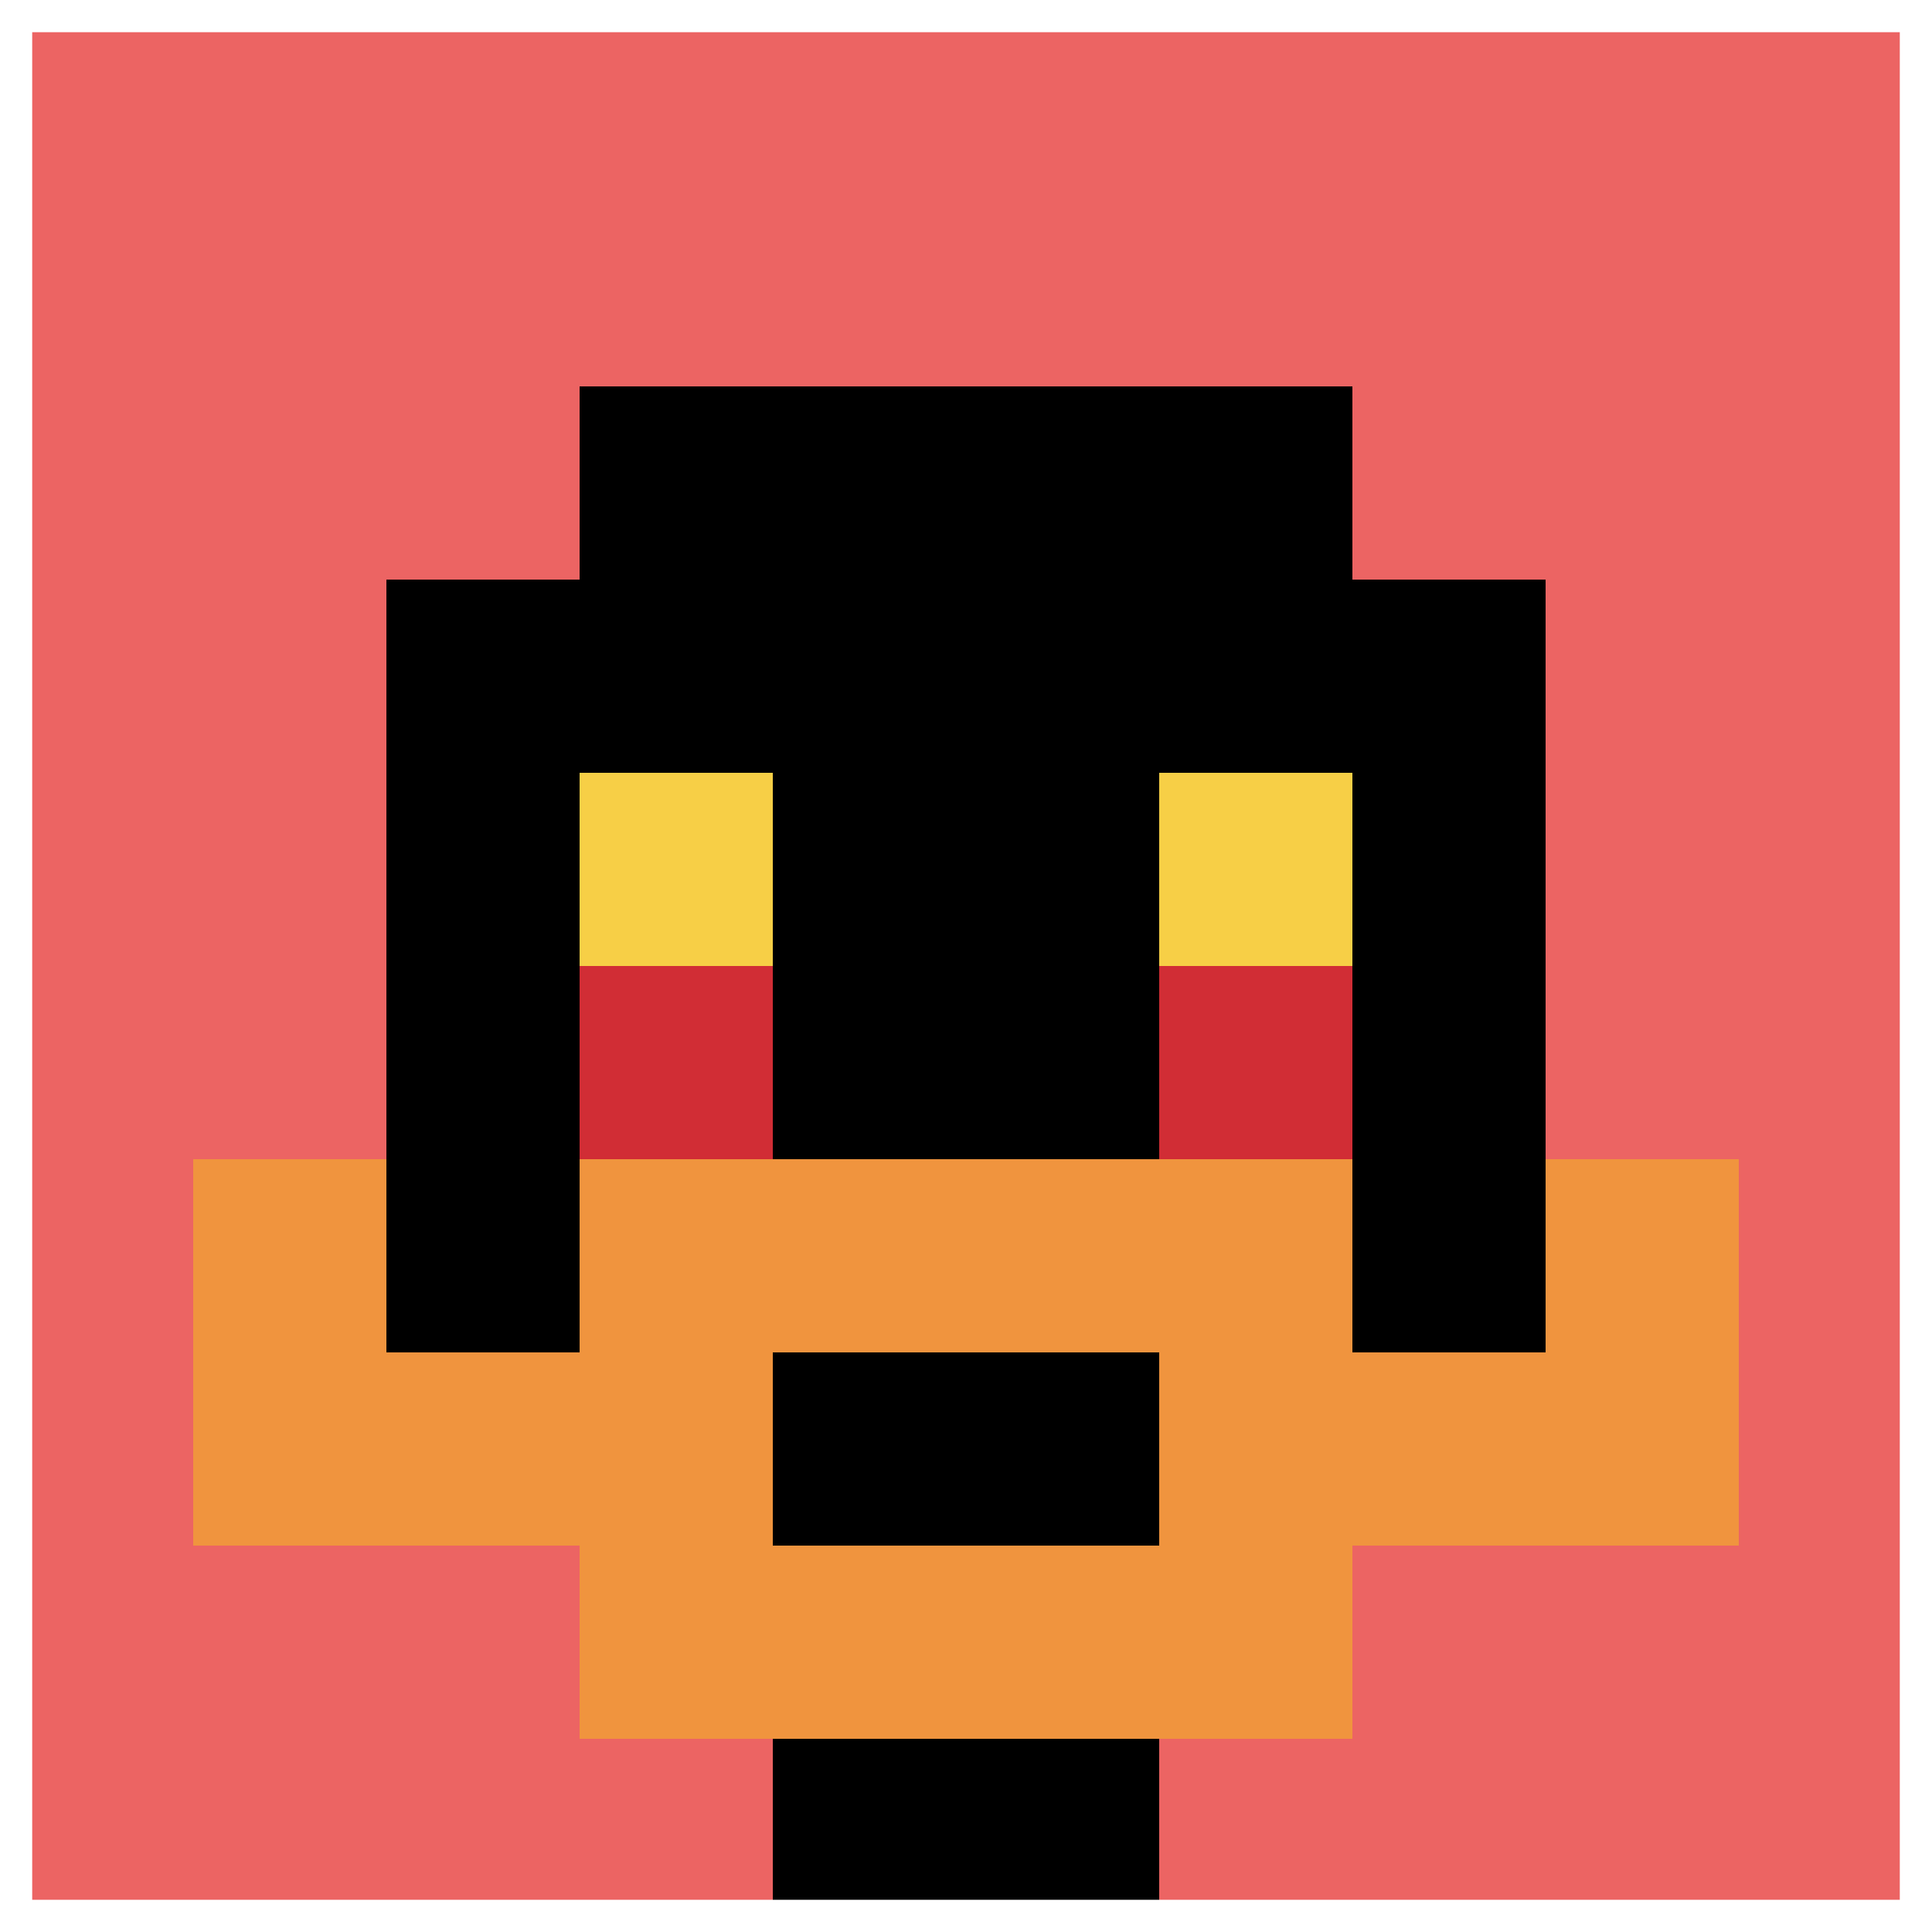
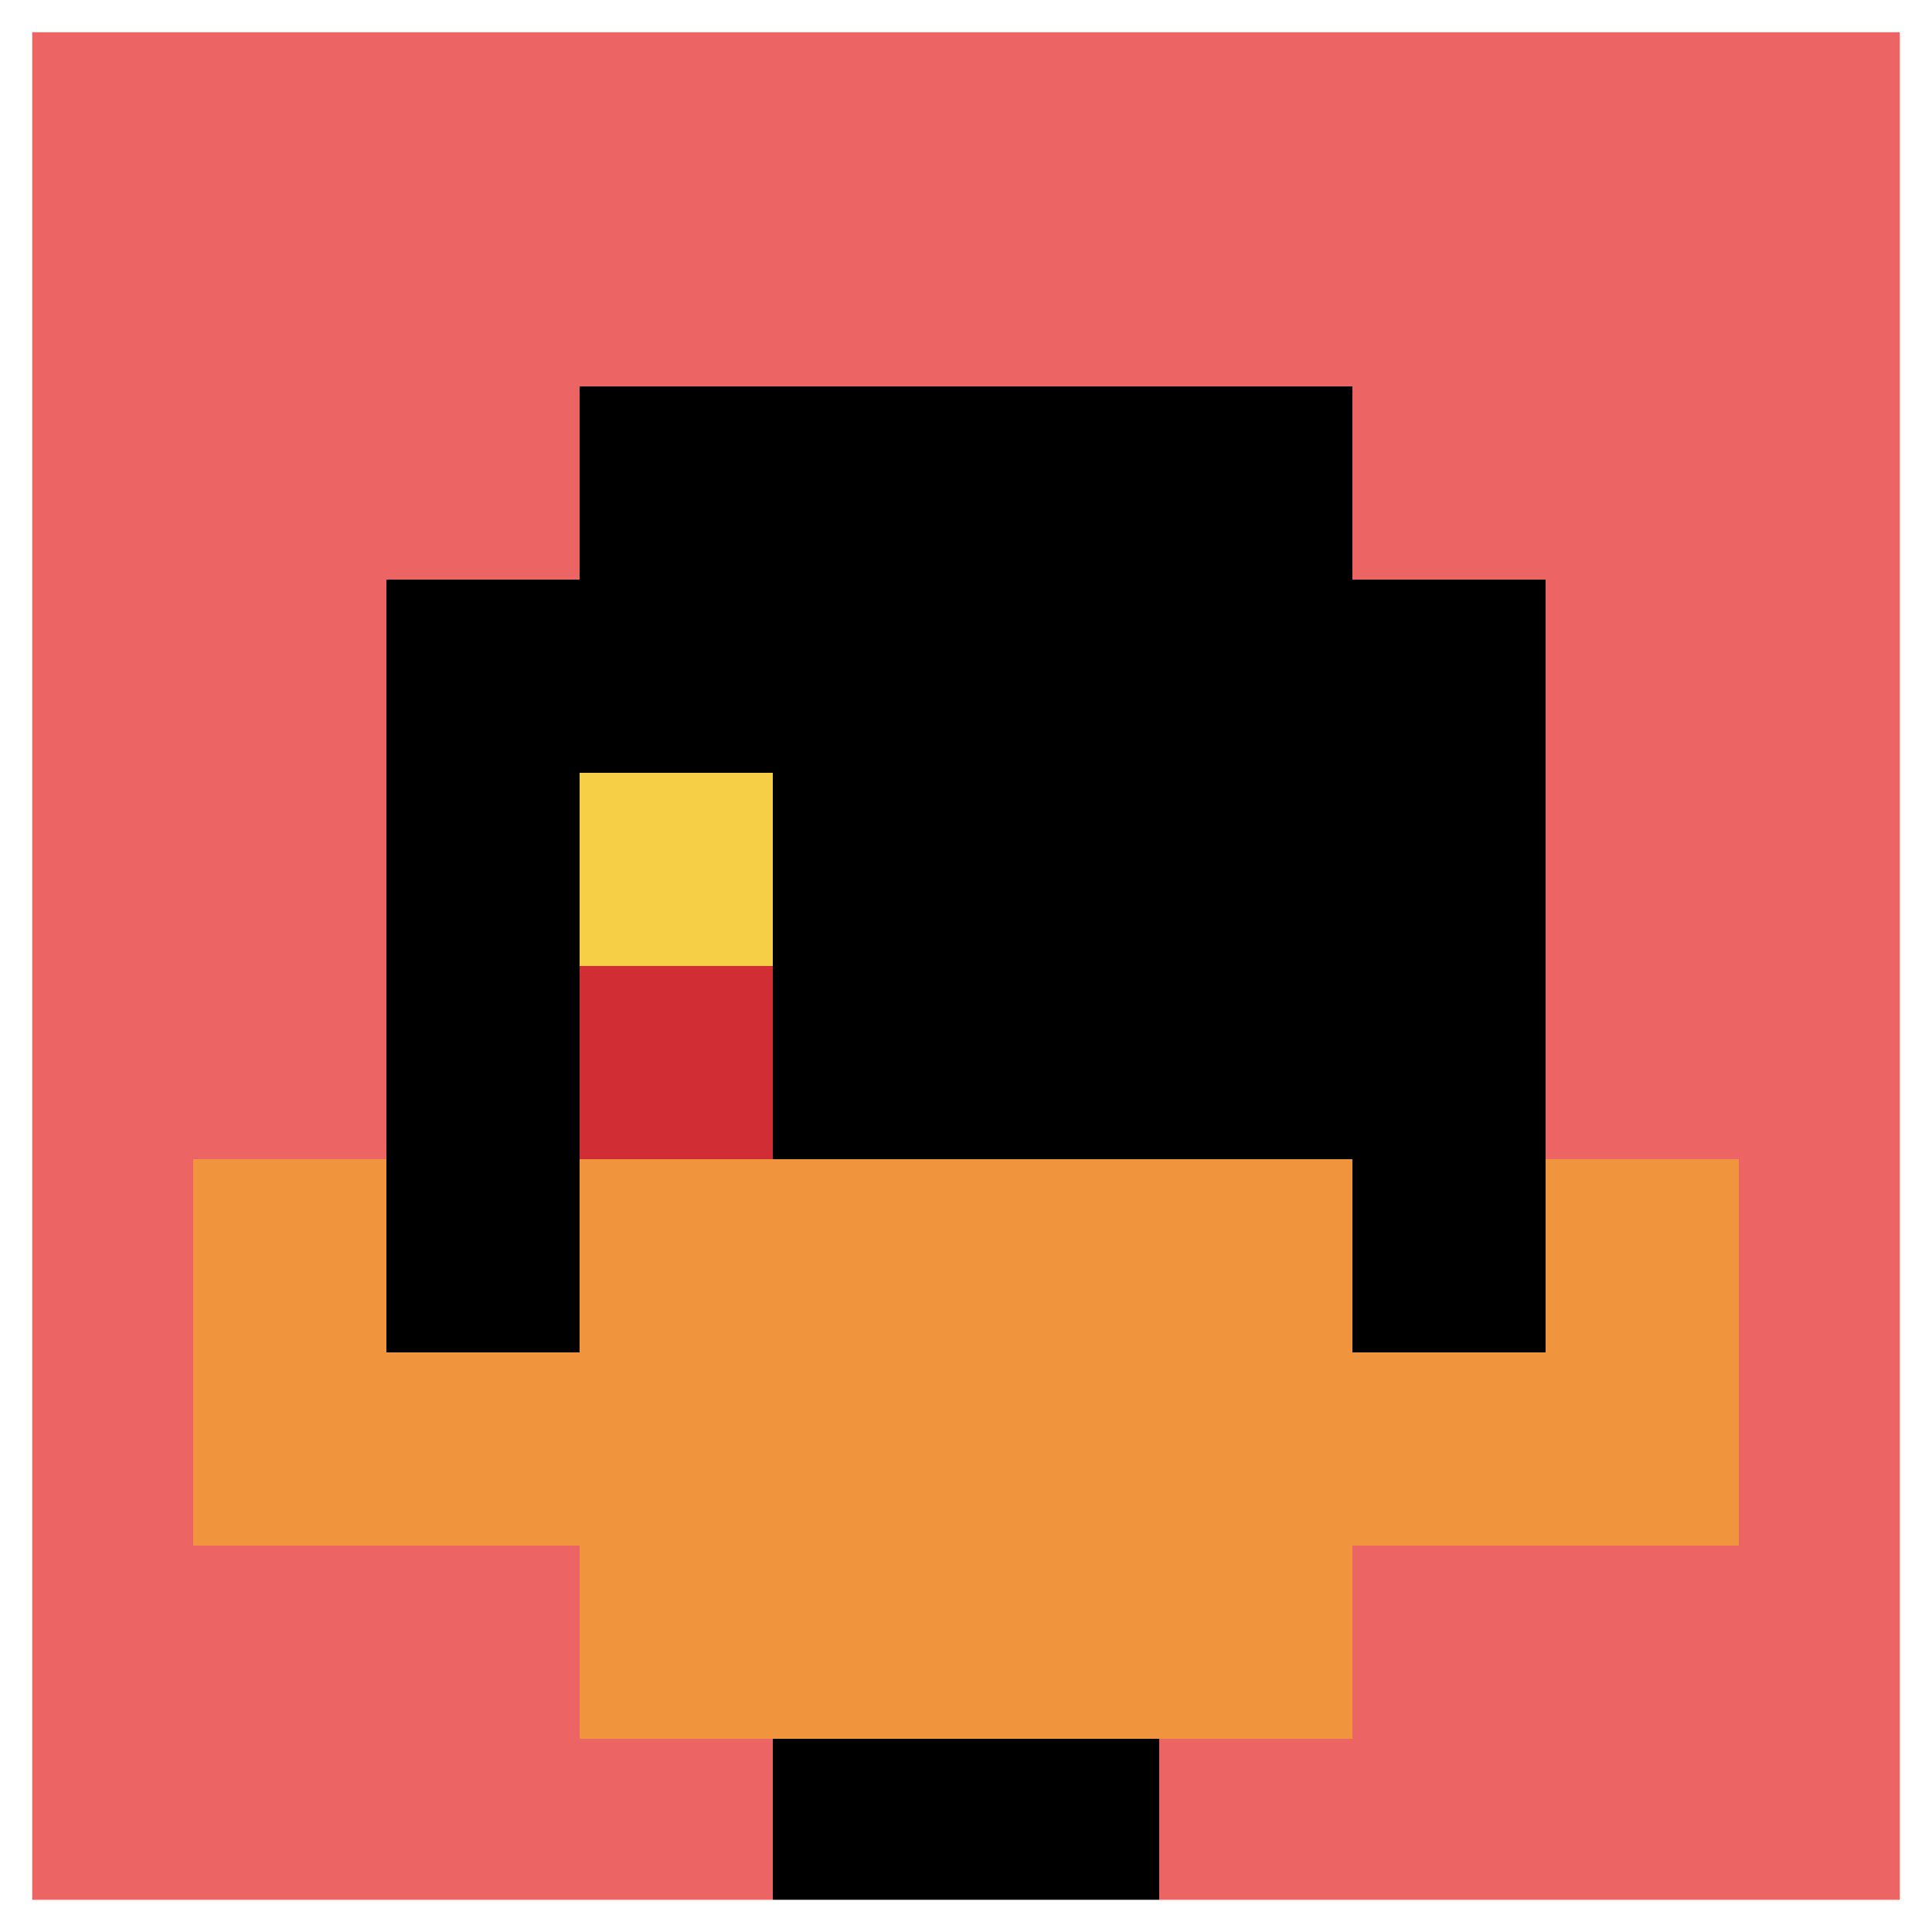
<svg xmlns="http://www.w3.org/2000/svg" version="1.1" width="1071" height="1071">
  <title>'goose-pfp-59619' by Dmitri Cherniak</title>
  <desc>seed=59619
backgroundColor=#ffffff
padding=100
innerPadding=0
timeout=1000
dimension=1
border=true
Save=function(){return n.handleSave()}
frame=3

Rendered at Sun Sep 15 2024 23:18:08 GMT+0800 (中国标准时间)
Generated in &lt;1ms
</desc>
  <defs />
-   <rect width="100%" height="100%" fill="#ffffff" />
  <g>
    <g id="0-0">
      <rect x="0" y="0" height="1071" width="1071" fill="#EC6463" />
      <g>
        <rect id="0-0-3-2-4-7" x="321.3" y="214.2" width="428.4" height="749.7" fill="#000000" />
        <rect id="0-0-2-3-6-5" x="214.2" y="321.3" width="642.6" height="535.5" fill="#000000" />
        <rect id="0-0-4-8-2-2" x="428.4" y="856.8" width="214.2" height="214.2" fill="#000000" />
        <rect id="0-0-1-7-8-1" x="107.1" y="749.7" width="856.8" height="107.1" fill="#F0943E" />
        <rect id="0-0-3-6-4-3" x="321.3" y="642.6" width="428.4" height="321.3" fill="#F0943E" />
-         <rect id="0-0-4-7-2-1" x="428.4" y="749.7" width="214.2" height="107.1" fill="#000000" />
        <rect id="0-0-1-6-1-2" x="107.1" y="642.6" width="107.1" height="214.2" fill="#F0943E" />
        <rect id="0-0-8-6-1-2" x="856.8" y="642.6" width="107.1" height="214.2" fill="#F0943E" />
        <rect id="0-0-3-4-1-1" x="321.3" y="428.4" width="107.1" height="107.1" fill="#F7CF46" />
-         <rect id="0-0-6-4-1-1" x="642.6" y="428.4" width="107.1" height="107.1" fill="#F7CF46" />
        <rect id="0-0-3-5-1-1" x="321.3" y="535.5" width="107.1" height="107.1" fill="#D12D35" />
-         <rect id="0-0-6-5-1-1" x="642.6" y="535.5" width="107.1" height="107.1" fill="#D12D35" />
      </g>
      <rect x="0" y="0" stroke="white" stroke-width="35.7" height="1071" width="1071" fill="none" />
    </g>
  </g>
</svg>